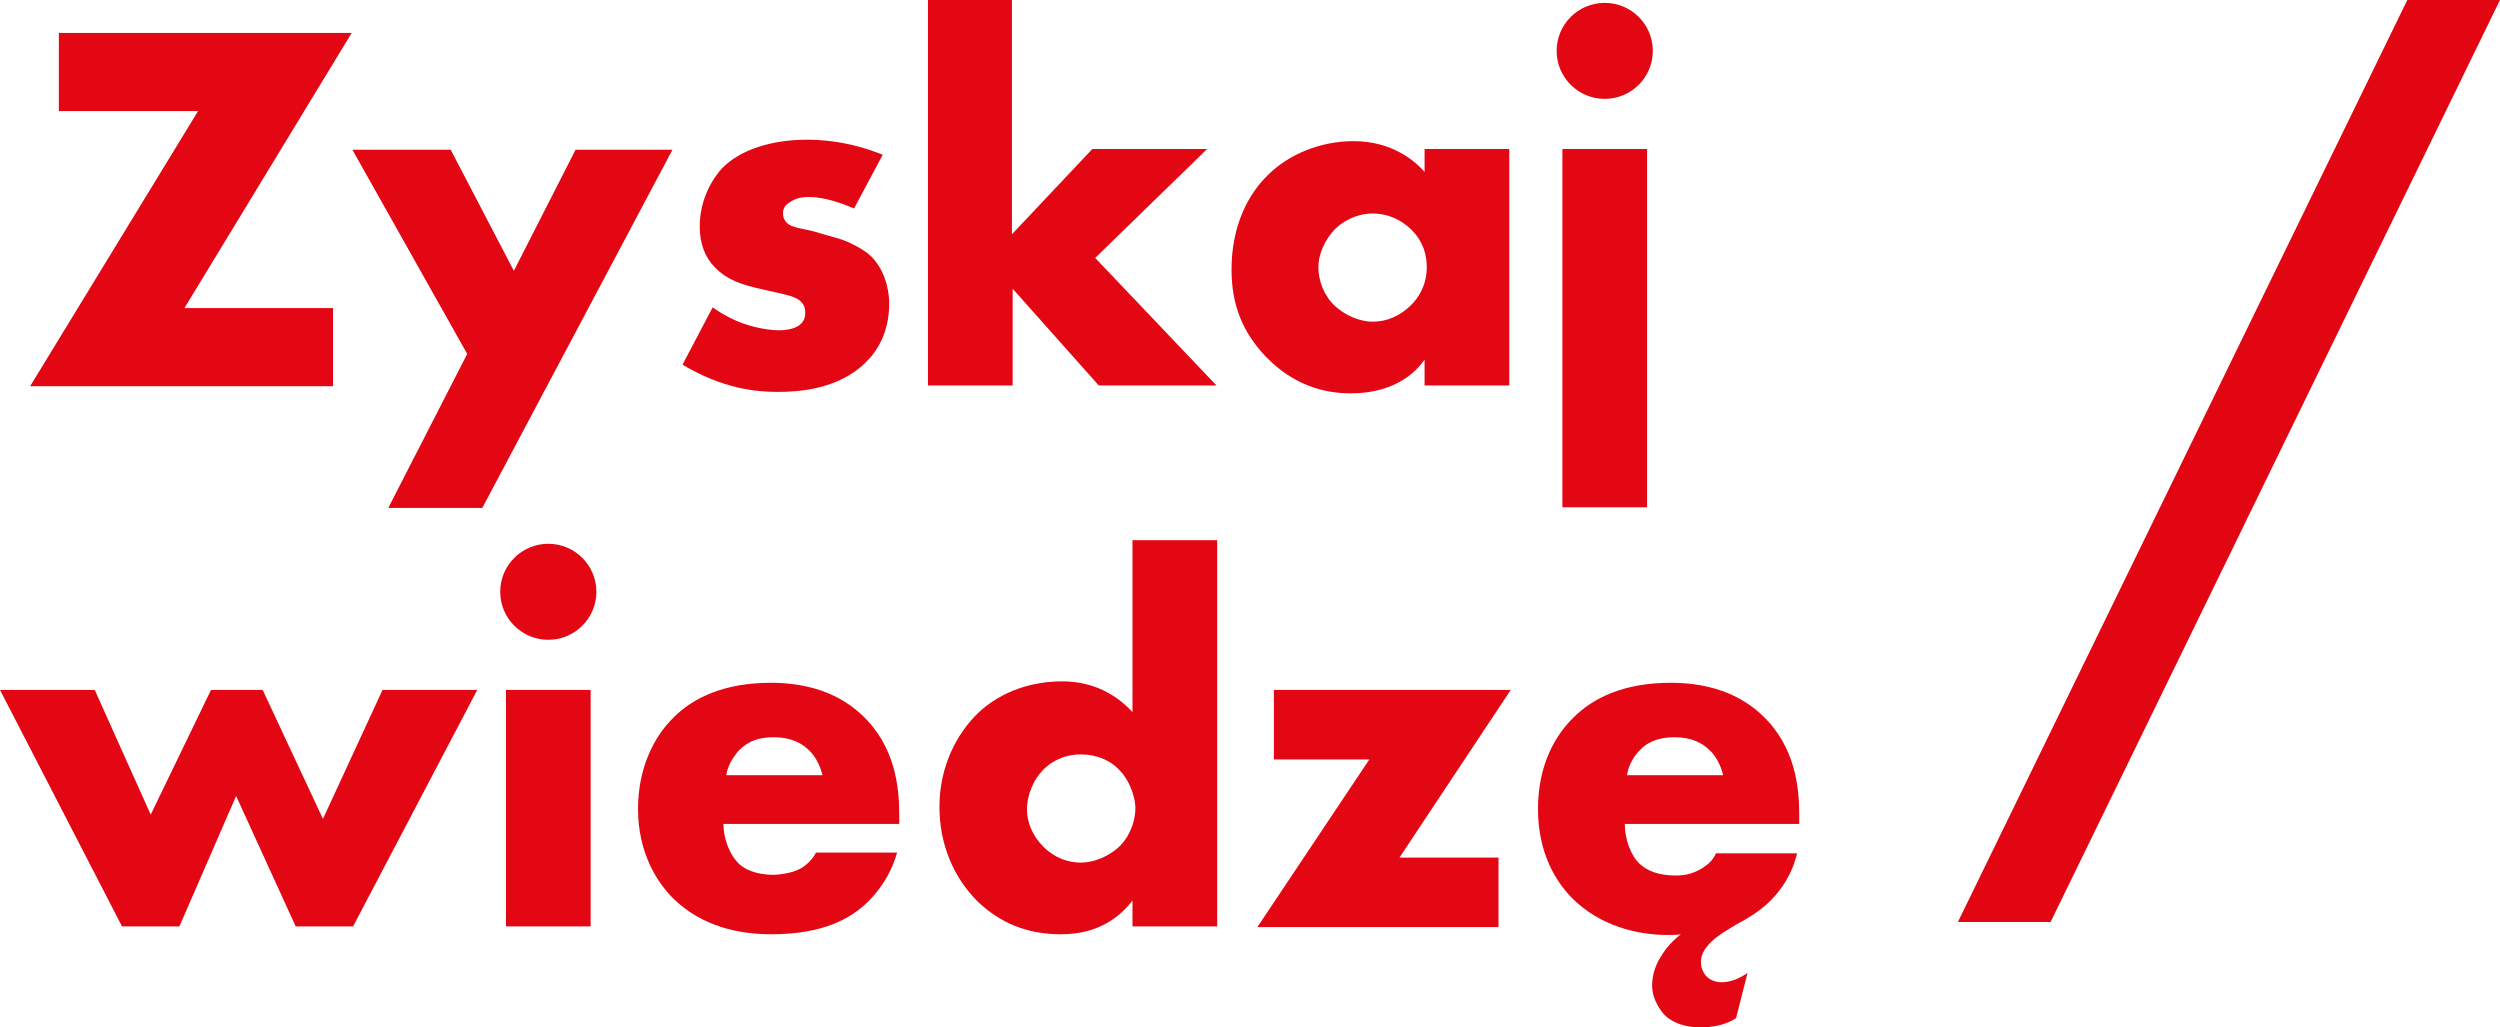
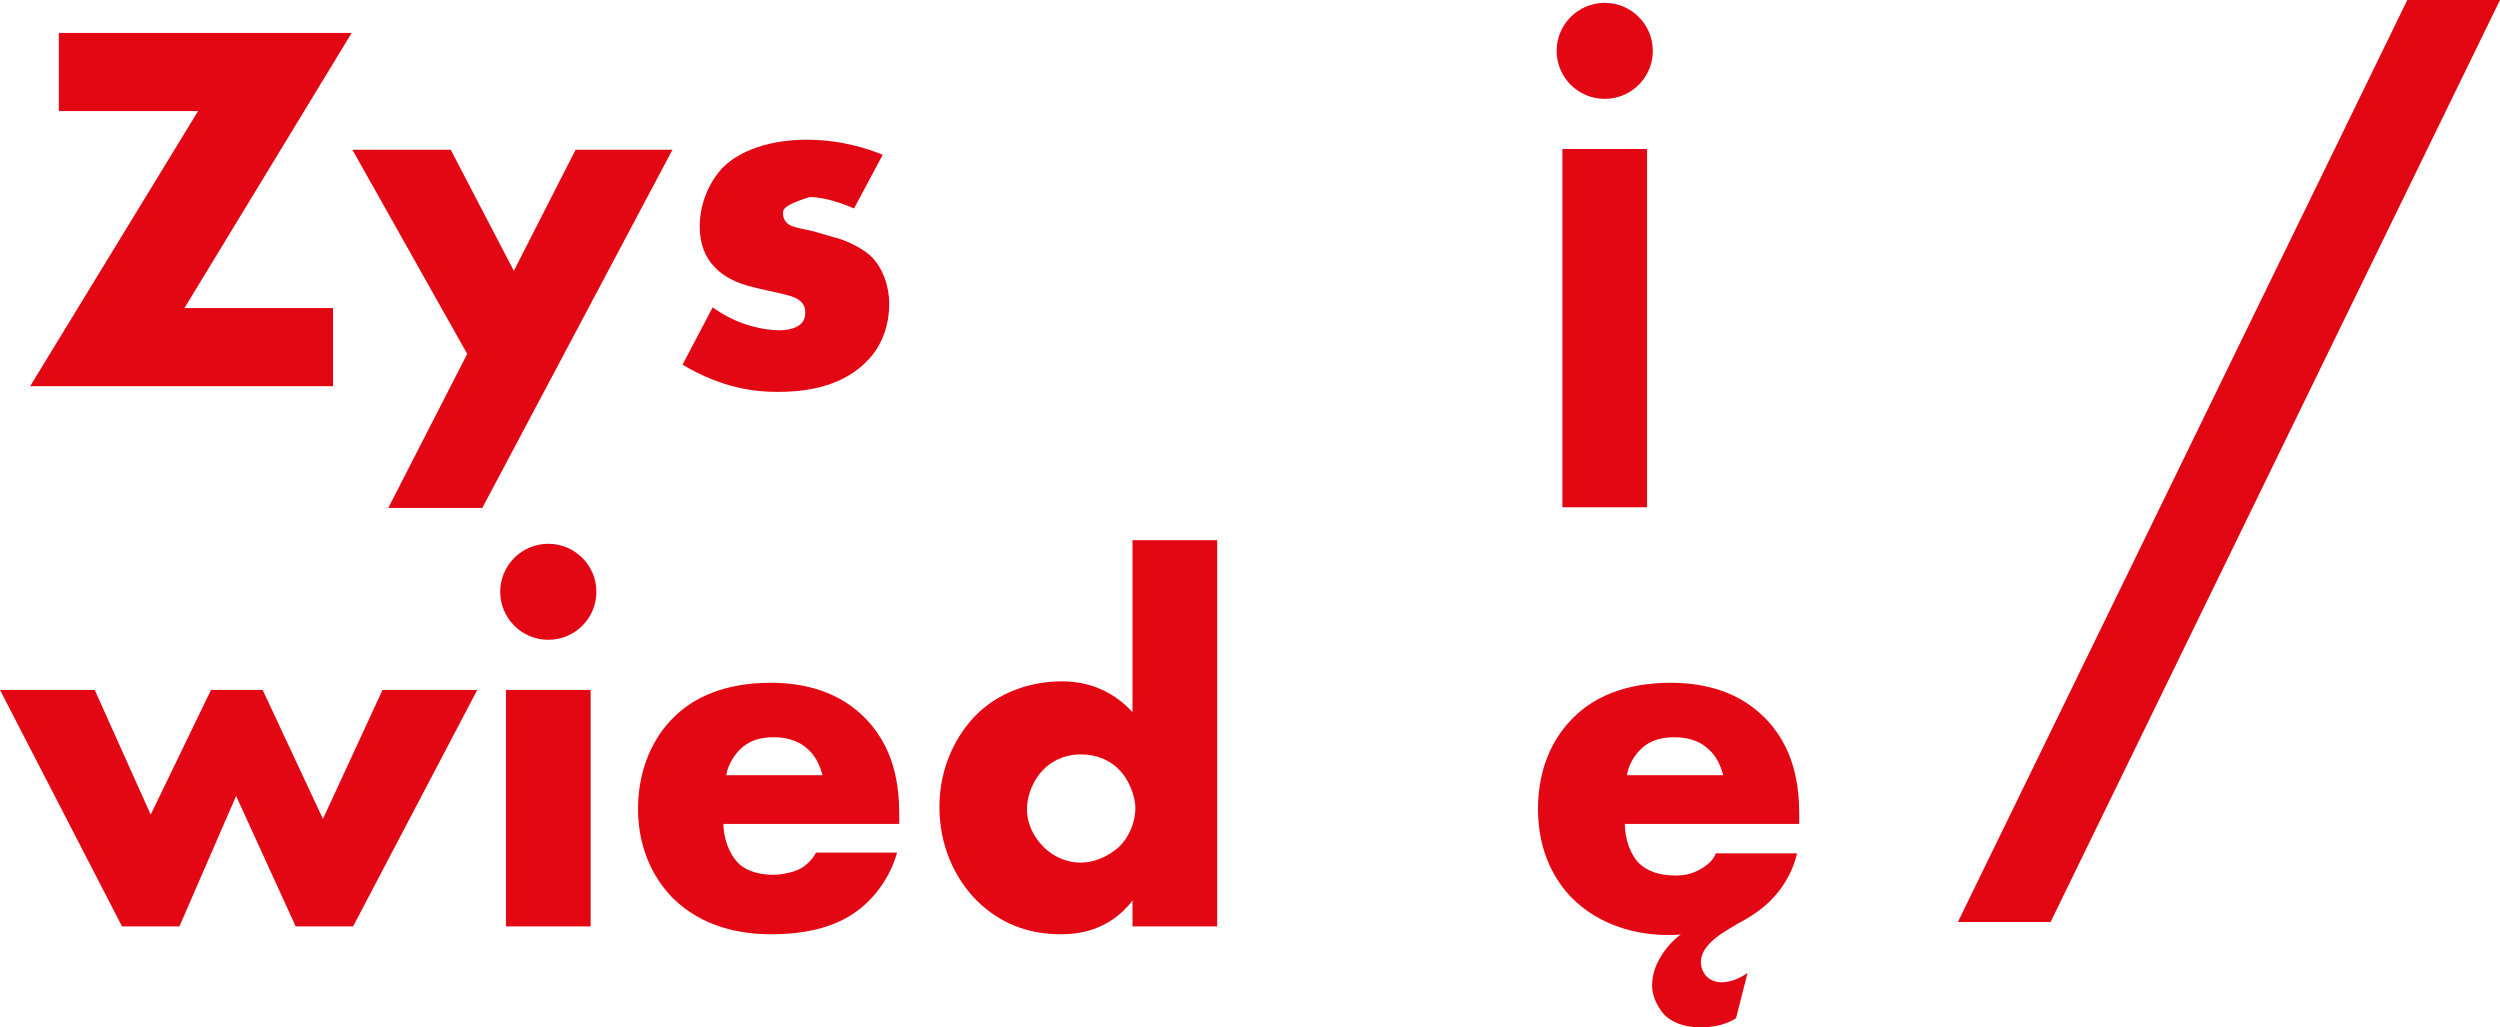
<svg xmlns="http://www.w3.org/2000/svg" width="365" height="150" viewBox="0 0 365 150" fill="none">
  <path d="M26.929 44.979H48.618V56.381H4.401L28.92 16.213H8.592V4.812H51.343L26.929 44.979Z" fill="#E30613" />
  <path d="M68.213 51.674L51.447 21.862H65.802L75.023 39.54L84.034 21.862H98.18L70.413 74.163H56.687L68.213 51.674Z" fill="#E30613" />
-   <path d="M104.047 44.874C105.514 45.92 107.295 46.862 108.972 47.385C110.544 47.908 112.43 48.222 113.792 48.222C114.735 48.222 116.202 48.013 116.935 47.28C117.459 46.757 117.564 46.234 117.564 45.607C117.564 45.084 117.459 44.561 116.935 44.038C116.202 43.305 114.945 43.096 113.687 42.782L110.439 42.05C108.762 41.632 106.248 41.004 104.362 39.017C102.999 37.657 102.161 35.669 102.161 33.054C102.161 29.707 103.523 26.674 105.409 24.582C108.029 21.862 112.639 20.398 117.774 20.398C122.908 20.398 126.785 21.757 128.88 22.594L124.689 30.439C123.013 29.707 120.393 28.766 118.193 28.766C116.935 28.766 116.097 28.975 115.364 29.498C114.63 29.916 114.316 30.439 114.316 31.172C114.316 32.218 115.049 32.845 115.783 33.054C116.935 33.473 117.983 33.473 119.869 34.1L122.07 34.728C123.746 35.146 126.156 36.402 127.204 37.448C128.88 39.121 129.823 41.736 129.823 44.351C129.823 48.535 128.042 51.36 126.366 52.929C122.384 56.904 116.411 57.218 113.582 57.218C110.439 57.218 105.619 56.799 99.647 53.243L104.047 44.874Z" fill="#E30613" />
-   <path d="M147.741 0V34.205L159.477 21.757H176.242L159.896 37.657L177.604 56.276H160.42L147.846 42.155V56.276H135.482V0H147.741Z" fill="#E30613" />
-   <path d="M207.99 21.757H220.354V56.276H207.99V52.511C205.161 56.485 200.656 57.427 197.198 57.427C193.53 57.427 188.92 56.381 184.729 51.987C181.376 48.431 179.804 44.456 179.804 39.331C179.804 32.845 182.319 28.243 185.148 25.523C188.082 22.594 192.692 20.607 197.617 20.607C203.17 20.607 206.523 23.431 207.99 25.105V21.757ZM194.997 33.368C193.321 35.042 192.483 37.239 192.483 39.017C192.483 41.004 193.321 43.201 194.893 44.665C196.255 45.92 198.35 46.967 200.446 46.967C202.437 46.967 204.428 46.13 205.999 44.561C207.047 43.515 208.305 41.736 208.305 39.017C208.305 37.343 207.885 35.251 205.895 33.368C204.742 32.322 202.961 31.172 200.341 31.172C198.874 31.172 196.779 31.695 194.997 33.368Z" fill="#E30613" />
+   <path d="M104.047 44.874C105.514 45.92 107.295 46.862 108.972 47.385C110.544 47.908 112.43 48.222 113.792 48.222C114.735 48.222 116.202 48.013 116.935 47.28C117.459 46.757 117.564 46.234 117.564 45.607C117.564 45.084 117.459 44.561 116.935 44.038C116.202 43.305 114.945 43.096 113.687 42.782L110.439 42.05C108.762 41.632 106.248 41.004 104.362 39.017C102.999 37.657 102.161 35.669 102.161 33.054C102.161 29.707 103.523 26.674 105.409 24.582C108.029 21.862 112.639 20.398 117.774 20.398C122.908 20.398 126.785 21.757 128.88 22.594L124.689 30.439C123.013 29.707 120.393 28.766 118.193 28.766C114.63 29.916 114.316 30.439 114.316 31.172C114.316 32.218 115.049 32.845 115.783 33.054C116.935 33.473 117.983 33.473 119.869 34.1L122.07 34.728C123.746 35.146 126.156 36.402 127.204 37.448C128.88 39.121 129.823 41.736 129.823 44.351C129.823 48.535 128.042 51.36 126.366 52.929C122.384 56.904 116.411 57.218 113.582 57.218C110.439 57.218 105.619 56.799 99.647 53.243L104.047 44.874Z" fill="#E30613" />
  <path d="M234.29 0.418C238.167 0.418 241.311 3.557 241.311 7.427C241.311 11.297 238.167 14.435 234.29 14.435C230.413 14.435 227.27 11.297 227.27 7.427C227.27 3.557 230.413 0.418 234.29 0.418ZM240.472 21.757V74.059H228.108V21.757H240.472Z" fill="#E30613" />
  <path d="M13.831 100.732L22.004 118.933L30.806 100.732H38.35L47.151 119.561L55.848 100.732H69.679L51.552 135.251H43.17L34.473 116.213L26.195 135.251H17.813L0 100.732H13.831Z" fill="#E30613" />
  <path d="M80.053 79.393C83.929 79.393 87.073 82.531 87.073 86.402C87.073 90.272 83.929 93.41 80.053 93.41C76.176 93.41 73.032 90.272 73.032 86.402C73.032 82.531 76.176 79.393 80.053 79.393ZM86.235 100.732V135.251H73.871V100.732H86.235Z" fill="#E30613" />
  <path d="M131.395 120.293H105.619C105.619 122.176 106.353 124.582 107.819 126.046C108.553 126.778 110.125 127.72 112.954 127.72C113.268 127.72 115.468 127.615 116.935 126.778C117.669 126.36 118.612 125.523 119.136 124.477H130.976C130.452 126.36 129.3 129.079 126.785 131.59C124.27 134.1 120.184 136.402 112.639 136.402C108.029 136.402 102.58 135.356 98.284 131.172C96.084 128.975 93.15 124.686 93.15 118.096C93.15 112.343 95.35 107.636 98.389 104.707C101.218 101.883 105.724 99.686 112.535 99.686C116.516 99.686 121.755 100.523 125.842 104.393C130.766 108.996 131.29 115.063 131.29 118.933V120.293H131.395ZM120.079 113.18C119.764 111.82 119.031 110.356 118.088 109.519C116.412 107.845 114.211 107.636 112.954 107.636C110.858 107.636 109.286 108.159 107.924 109.519C107.086 110.46 106.248 111.715 106.038 113.18H120.079Z" fill="#E30613" />
  <path d="M177.708 135.251H165.344V131.485C161.886 135.983 157.276 136.402 154.866 136.402C149.941 136.402 145.96 134.728 142.712 131.59C139.254 128.138 137.158 123.326 137.158 117.782C137.158 111.925 139.673 107.113 142.816 104.079C146.274 100.837 150.78 99.477 155.076 99.477C159.791 99.477 163.144 101.569 165.344 103.975V78.87H177.708V135.251ZM163.144 123.849C164.82 122.385 165.763 120.084 165.763 117.992C165.763 116.109 164.716 113.703 163.458 112.448C162.096 110.983 160.105 110.146 157.8 110.146C155.181 110.146 153.399 111.297 152.351 112.343C150.989 113.703 149.941 115.9 149.941 118.201C149.941 119.979 150.675 121.966 152.351 123.64C154.028 125.314 156.019 125.941 157.8 125.941C159.791 125.941 161.782 125 163.144 123.849Z" fill="#E30613" />
-   <path d="M204.323 125.209H218.783V135.356H183.576L199.922 110.879H185.986V100.732H220.564L204.323 125.209Z" fill="#E30613" />
  <path d="M263 120.293H237.224C237.224 122.49 238.062 124.895 239.424 126.151C240.472 127.092 242.044 127.824 244.663 127.824C246.34 127.824 247.492 127.406 248.645 126.674C249.588 126.046 250.112 125.523 250.531 124.582H262.371C261.638 127.72 259.961 130.125 258.18 131.799C256.608 133.264 254.932 134.205 253.57 134.937C252.208 135.774 250.845 136.506 249.798 137.552C249.064 138.284 248.331 139.226 248.331 140.481C248.331 141.213 248.645 142.05 249.169 142.573C249.588 142.992 250.322 143.41 251.369 143.41C252.731 143.41 254.094 142.782 255.141 142.05L253.465 148.64C253.046 148.954 251.265 150 248.331 150C245.921 150 243.93 149.268 242.777 147.908C241.939 146.862 241.206 145.397 241.206 143.933C241.206 142.678 241.52 141.109 242.568 139.54C243.301 138.284 244.349 137.238 245.397 136.402C244.768 136.506 244.139 136.506 243.511 136.506C239.11 136.506 233.557 135.251 229.365 130.962C227.27 128.766 224.545 124.686 224.545 118.096C224.545 111.715 227.06 107.322 229.784 104.707C232.614 101.883 237.119 99.686 243.93 99.686C247.912 99.686 253.151 100.523 257.237 104.393C262.162 108.996 262.686 115.063 262.686 118.933V120.293H263ZM251.579 113.18C251.265 111.82 250.531 110.356 249.588 109.519C248.54 108.473 246.969 107.636 244.454 107.636C242.673 107.636 240.786 108.054 239.424 109.519C238.586 110.356 237.748 111.715 237.538 113.18H251.579Z" fill="#E30613" />
  <path d="M365 0L299.384 134.615H285.851L351.467 0H365Z" fill="#E20613" />
</svg>